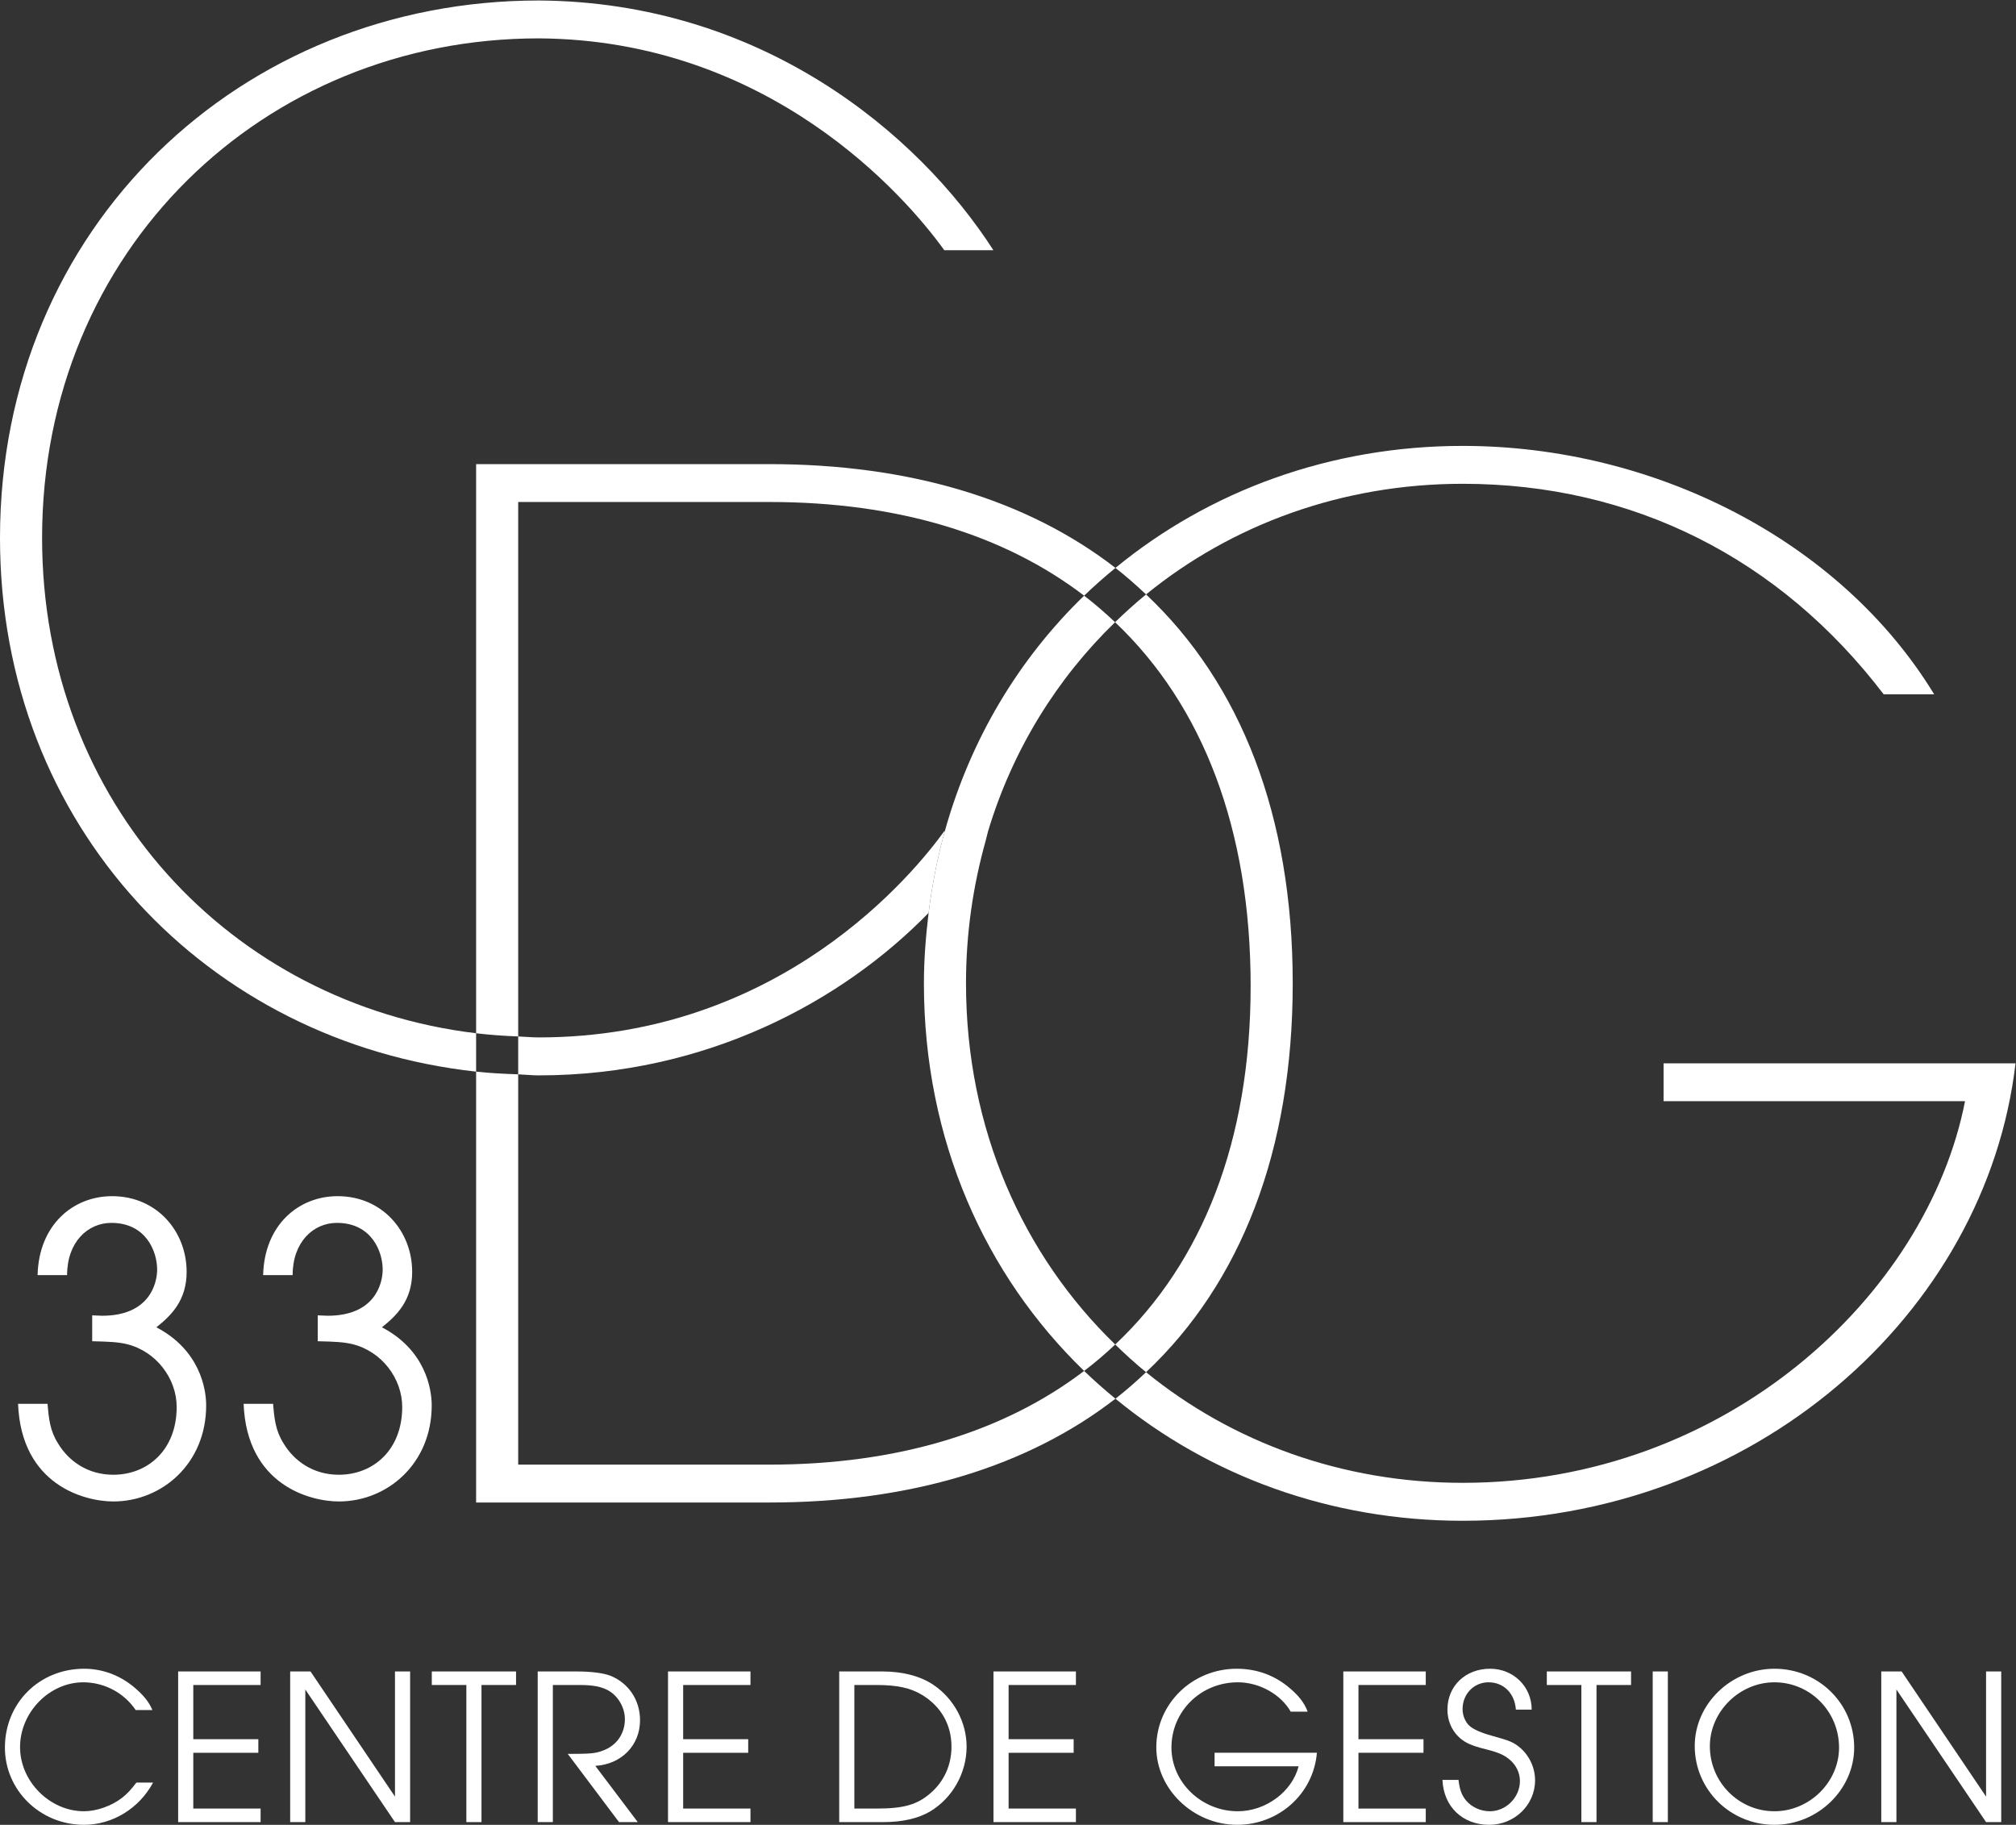
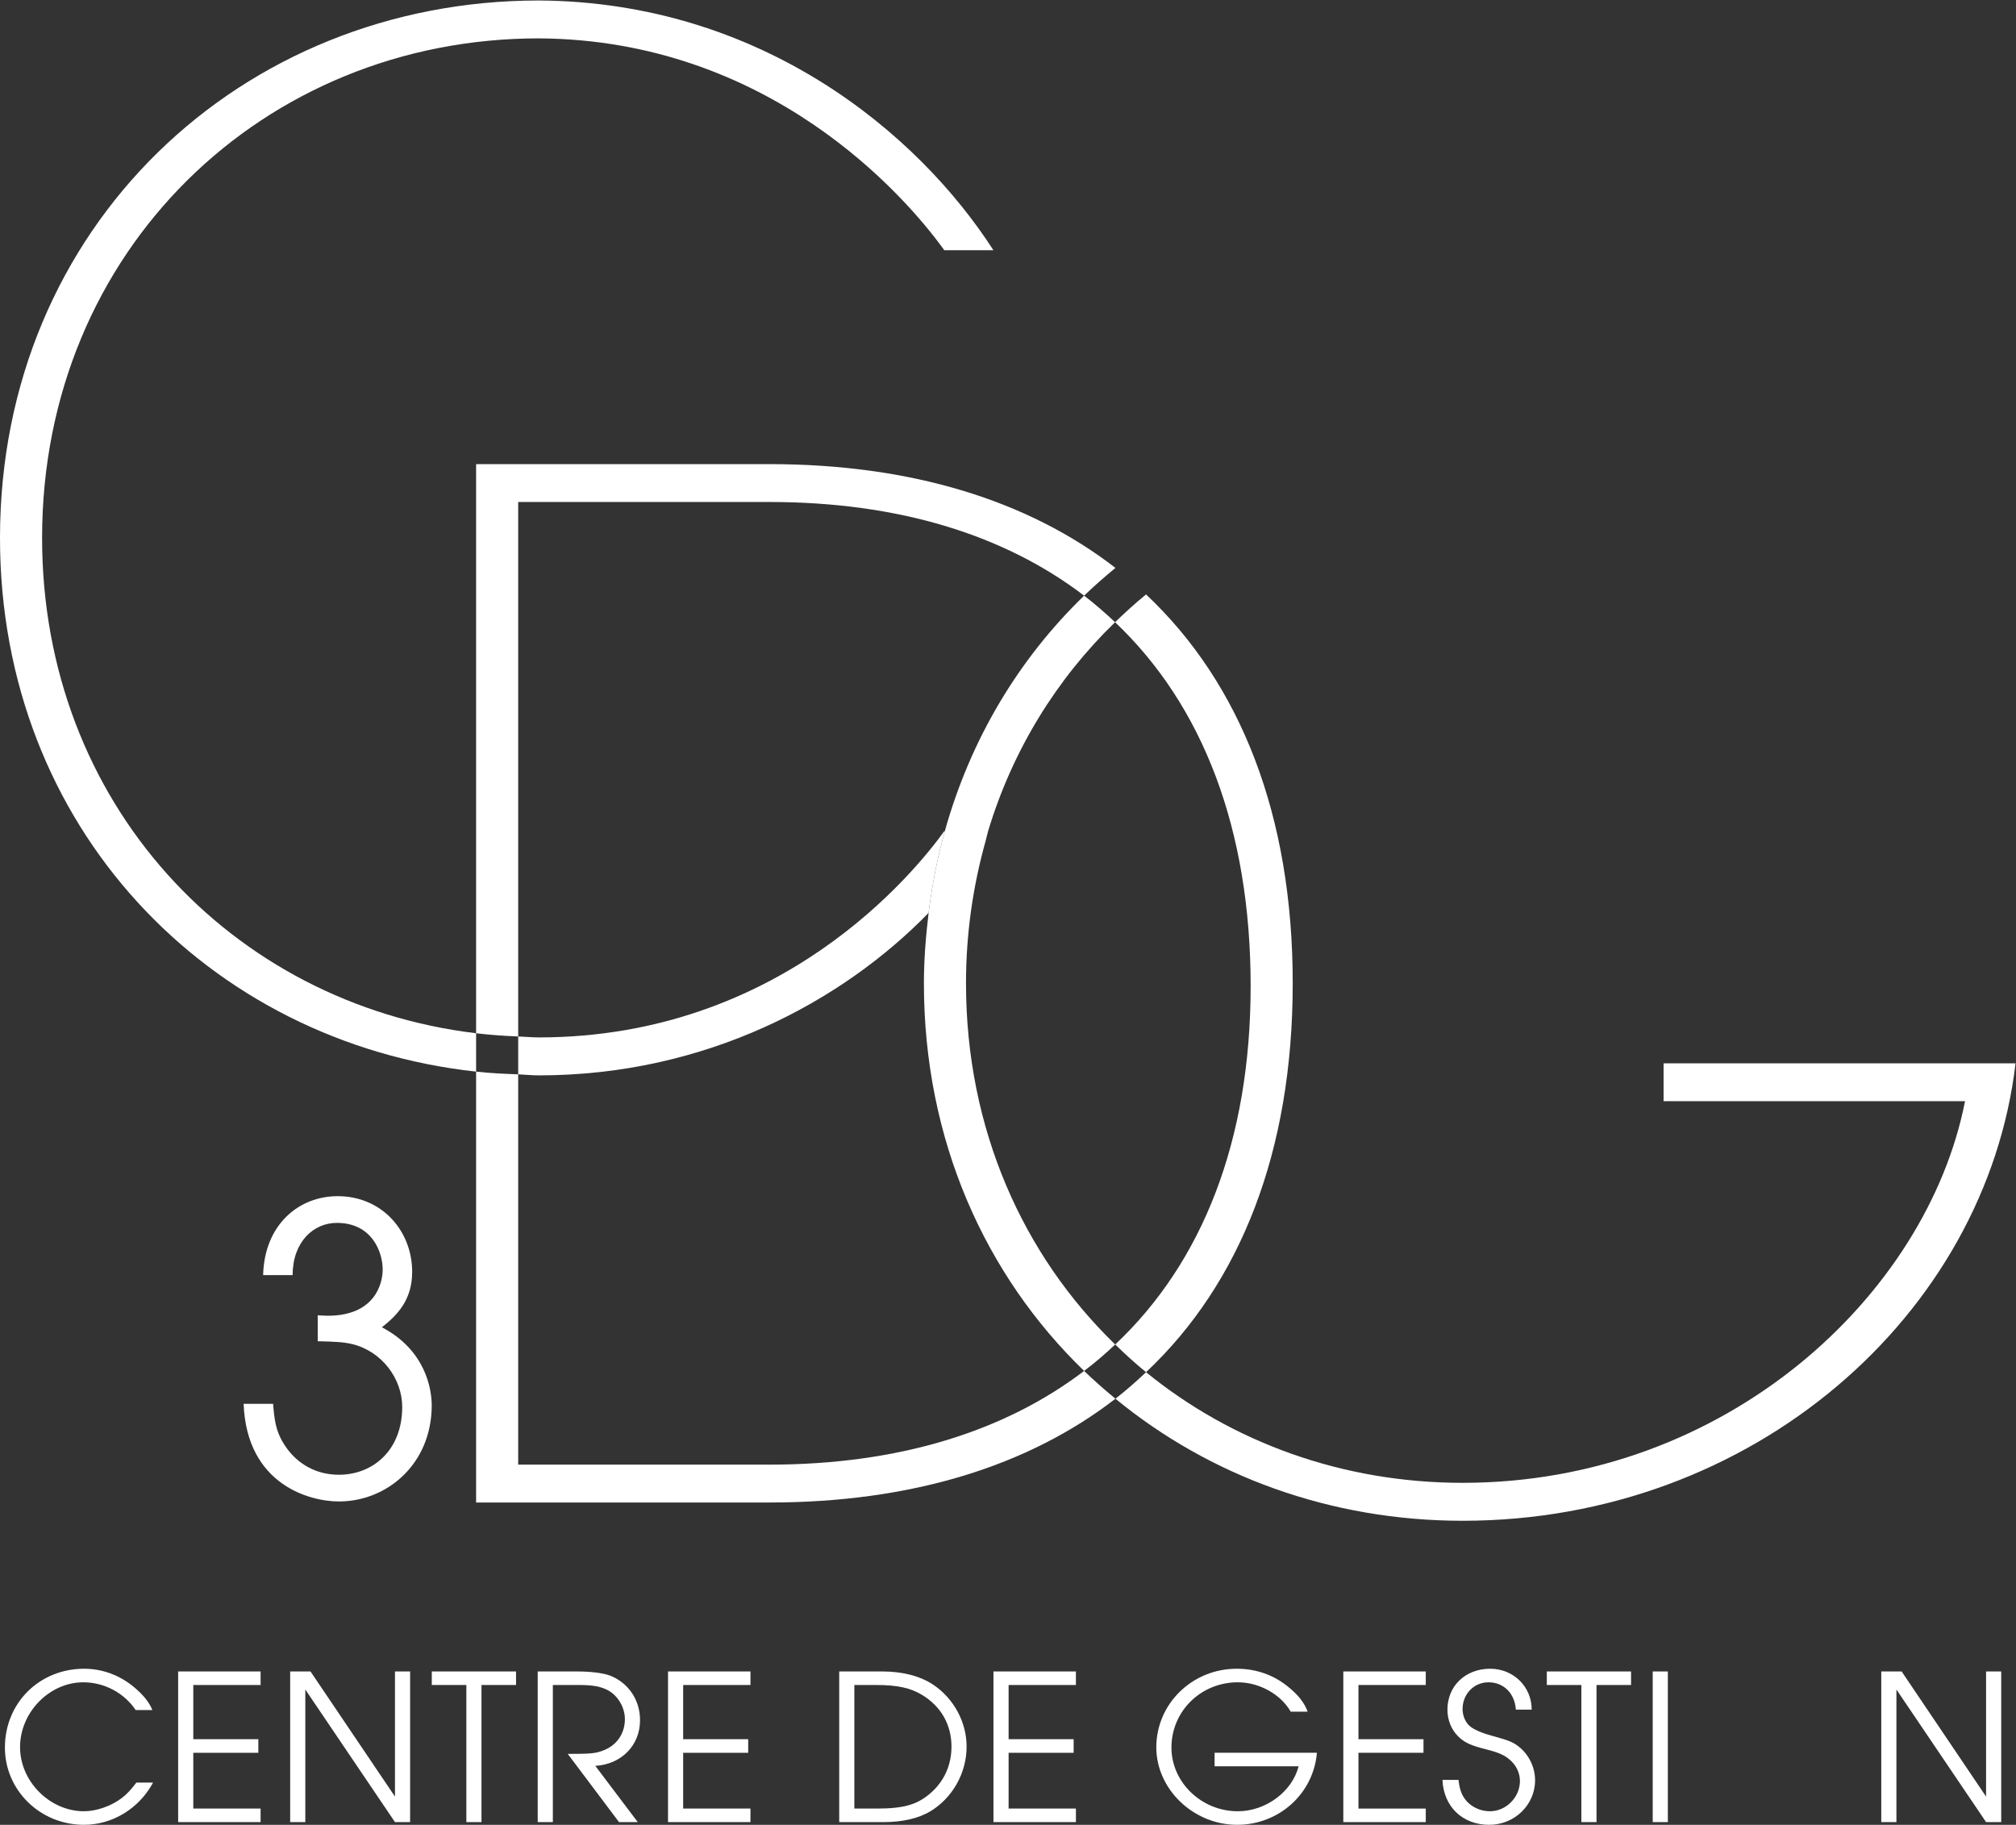
<svg xmlns="http://www.w3.org/2000/svg" viewBox="0 0 152.88 138.373" height="138.373" width="152.88" xml:space="preserve" id="svg2" version="1.1">
  <rect x="0" y="0" width="152.88" height="138.373" fill="#333333" stroke="none" />
  <defs id="defs6" />
  <g transform="matrix(1.333,0,0,-1.333,0,138.373)" id="g10">
    <g transform="scale(0.1)" id="g12">
      <path id="path14" style="fill:#ffffff;fill-opacity:1;fill-rule:nonzero;stroke:none" d="M 87.09,24.031 C 79.121,9.238 63.957,0 47.773,0 22.844,0 2.793,19.648 2.793,43.941 c 0,25.312 19.531,44.844 45.109,44.844 10.145,0 20.039,-3.594 28.133,-10.281 5.527,-4.621 8.742,-8.605 10.664,-13.234 h -9.5 c -6.555,9.766 -17.863,15.801 -29.816,15.801 -19.27,0 -35.977,-17.078 -35.977,-36.875 0,-19.535 16.961,-36.484 36.367,-36.484 7.062,0 15.547,2.949 21.582,7.578 2.961,2.312 5.137,4.633 8.223,8.742 h 9.512" />
      <path id="path16" style="fill:#ffffff;fill-opacity:1;fill-rule:nonzero;stroke:none" d="m 101.348,87.242 h 46.906 V 79.539 H 109.961 V 48.699 h 37.004 V 40.984 H 109.961 V 9.238 h 38.293 V 1.539 H 101.348 V 87.242" />
      <path id="path18" style="fill:#ffffff;fill-opacity:1;fill-rule:nonzero;stroke:none" d="m 165.078,87.242 h 11.563 l 48.054,-71.184 v 71.184 h 8.618 V 1.539 h -8.618 L 173.691,76.961 V 1.539 h -8.613 V 87.242" />
      <path id="path20" style="fill:#ffffff;fill-opacity:1;fill-rule:nonzero;stroke:none" d="m 265.305,79.539 h -19.66 v 7.703 h 47.929 v -7.703 h -19.66 V 1.539 h -8.609 V 79.539" />
      <path id="path22" style="fill:#ffffff;fill-opacity:1;fill-rule:nonzero;stroke:none" d="m 305.898,87.242 h 21.844 c 8.742,0 15.422,-0.898 19.531,-2.441 10.415,-4.238 16.836,-13.875 16.836,-25.312 0,-14.258 -10.535,-25.059 -25.449,-25.957 L 362.82,1.539 H 352.156 L 322.988,40.348 c 12.981,0 15.672,0.254 19.793,1.797 7.961,2.824 12.715,9.641 12.715,17.988 0,6.426 -3.719,12.98 -9.246,16.191 -4.109,2.305 -8.867,3.215 -16.707,3.215 H 314.512 V 1.539 h -8.614 V 87.242" />
      <path id="path24" style="fill:#ffffff;fill-opacity:1;fill-rule:nonzero;stroke:none" d="m 380.027,87.242 h 46.907 V 79.539 H 388.645 V 48.699 h 37 v -7.715 h -37 V 9.238 h 38.289 V 1.539 H 380.027 V 87.242" />
      <path id="path26" style="fill:#ffffff;fill-opacity:1;fill-rule:nonzero;stroke:none" d="m 498.496,9.238 c 15.676,0 23.262,2.191 30.84,8.75 7.707,6.672 11.953,15.934 11.953,26.473 0,12.461 -5.918,22.871 -16.711,29.422 -6.551,3.984 -14.129,5.656 -26.082,5.656 H 486.035 V 9.238 Z M 477.422,87.242 h 24.543 c 11.57,0 21.844,-2.695 29.168,-7.703 11.562,-7.844 18.762,-21.203 18.762,-35.078 0,-15.039 -8.098,-29.301 -20.813,-36.891 C 522.266,3.602 513.398,1.539 502.48,1.539 H 477.422 V 87.242" />
      <path id="path28" style="fill:#ffffff;fill-opacity:1;fill-rule:nonzero;stroke:none" d="m 565.176,87.242 h 46.902 V 79.539 H 573.789 V 48.699 h 37.004 V 40.984 H 573.789 V 9.238 h 38.289 V 1.539 H 565.176 V 87.242" />
      <path id="path30" style="fill:#ffffff;fill-opacity:1;fill-rule:nonzero;stroke:none" d="M 749.172,40.984 C 747.246,17.73 727.59,0 703.816,0 c -24.929,0 -46.003,20.301 -46.003,44.07 0,24.805 20.441,44.715 45.75,44.715 10.792,0 20.558,-3.34 28.781,-9.891 6.164,-4.883 9.765,-9.512 11.562,-14.523 h -9.636 c -5.657,9.895 -17.864,16.699 -30.071,16.699 -21.062,0 -37.773,-16.445 -37.773,-37.129 0,-19.781 17.09,-36.23 37.773,-36.23 15.813,0 30.84,11.051 34.571,25.57 h -47.801 v 7.703 h 58.203" />
      <path id="path32" style="fill:#ffffff;fill-opacity:1;fill-rule:nonzero;stroke:none" d="m 764.199,87.242 h 46.906 V 79.539 H 772.813 V 48.699 h 37 v -7.715 h -37 V 9.238 h 38.292 V 1.539 H 764.199 V 87.242" />
      <path id="path34" style="fill:#ffffff;fill-opacity:1;fill-rule:nonzero;stroke:none" d="m 829.734,25.559 c 0.637,-5.508 1.797,-8.73 4.368,-11.809 3.211,-3.731 8.222,-6.039 13.488,-6.039 9.258,0 17.09,7.961 17.09,17.219 0,4.621 -2.18,9.121 -5.91,12.211 -3.086,2.562 -6.165,3.981 -13.235,5.777 -8.863,2.176 -12.597,3.984 -16.062,7.449 -3.848,3.859 -6.035,9.25 -6.035,15.156 0,13.496 10.273,23.262 24.289,23.262 13.23,0 23.64,-10.156 23.64,-23.262 h -8.996 c -0.641,9.258 -6.941,15.547 -15.555,15.547 -8.347,0 -14.773,-6.68 -14.773,-15.281 0,-3.731 1.668,-7.59 4.109,-9.641 2.317,-1.922 6.172,-3.73 12.727,-5.527 10.144,-2.82 12.078,-3.594 15.934,-6.805 5.265,-4.504 8.48,-11.438 8.48,-18.508 C 873.293,11.309 861.602,0 847.207,0 832.043,0 821.25,10.281 820.605,25.559 h 9.129" />
      <path id="path36" style="fill:#ffffff;fill-opacity:1;fill-rule:nonzero;stroke:none" d="m 899.629,79.539 h -19.656 v 7.703 h 47.925 V 79.539 H 908.242 V 1.539 h -8.613 V 79.539" />
      <path id="path38" style="fill:#ffffff;fill-opacity:1;fill-rule:nonzero;stroke:none" d="m 940.215,87.242 h 8.613 V 1.539 h -8.613 V 87.242" />
-       <path id="path40" style="fill:#ffffff;fill-opacity:1;fill-rule:nonzero;stroke:none" d="m 972.727,44.715 c 0,-20.433 16.445,-37.004 36.743,-37.004 19.92,0 36.75,16.57 36.75,36.23 0,20.559 -16.44,37.129 -36.75,37.129 -19.907,0 -36.743,-16.699 -36.743,-36.355 z m 82.103,-0.773 C 1054.83,20.051 1034.14,0 1009.47,0 c -25.185,0 -45.349,20.051 -45.349,44.84 0,23.898 20.684,43.945 45.349,43.945 25.19,0 45.36,-19.91 45.36,-44.844" />
      <path id="path42" style="fill:#ffffff;fill-opacity:1;fill-rule:nonzero;stroke:none" d="m 1070.24,87.242 h 11.58 l 48.04,-71.184 v 71.184 h 8.62 V 1.539 h -8.62 l -51,75.422 V 1.539 h -8.62 V 87.242" />
-       <path id="path44" style="fill:#ffffff;fill-opacity:1;fill-rule:nonzero;stroke:none" d="m 21.387,312.711 c 0.672,28.34 19.953,44.894 42.395,44.894 25.387,0 42.391,-19.953 42.391,-43.078 0,-16.093 -8.613,-24.707 -17.227,-31.511 24.707,-12.922 28.34,-34.914 28.34,-44.434 0,-33.098 -25.168,-54.641 -52.82,-54.641 -16.328,0 -52.375,9.297 -54.191,55.547 h 16.777 c 0.684,-8.386 1.355,-15.195 5.898,-22.441 6.125,-10.203 17.004,-17.91 31.516,-17.91 19.492,0 36.043,14.054 36.043,38.535 0,16.094 -11.563,31.738 -28.563,35.82 -4.992,1.133 -9.523,1.36 -19.504,1.594 v 14.734 c 0.906,0 3.856,-0.234 5.672,-0.234 26.75,0 31.281,18.144 31.281,26.301 0,9.98 -6.121,26.523 -26.062,26.523 -13.379,0 -25.168,-10.879 -25.168,-29.699 H 21.387" />
      <path id="path46" style="fill:#ffffff;fill-opacity:1;fill-rule:nonzero;stroke:none" d="m 149.695,312.711 c 0.676,28.34 19.953,44.894 42.395,44.894 25.39,0 42.39,-19.953 42.39,-43.078 0,-16.093 -8.613,-24.707 -17.222,-31.511 24.707,-12.922 28.34,-34.914 28.34,-44.434 0,-33.098 -25.168,-54.641 -52.825,-54.641 -16.328,0 -52.375,9.297 -54.187,55.547 h 16.773 c 0.688,-8.386 1.36,-15.195 5.903,-22.441 6.121,-10.203 17,-17.91 31.511,-17.91 19.493,0 36.043,14.054 36.043,38.535 0,16.094 -11.558,31.738 -28.562,35.82 -4.988,1.133 -9.524,1.36 -19.5,1.594 v 14.734 c 0.906,0 3.855,-0.234 5.672,-0.234 26.75,0 31.277,18.144 31.277,26.301 0,9.98 -6.121,26.523 -26.062,26.523 -13.379,0 -25.164,-10.879 -25.164,-29.699 h -16.782" />
      <path id="path48" style="fill:#ffffff;fill-opacity:1;fill-rule:nonzero;stroke:none" d="m 528.281,518.766 c 1.973,15.996 5.039,31.515 9.219,46.484 h -0.293 C 520.438,542.086 444.602,447.918 306.516,447.918 c -3.957,0 -7.805,0.391 -11.719,0.547 v -21.543 c 3.914,-0.156 7.762,-0.598 11.719,-0.598 95.214,0 172.808,42.149 221.765,92.442" />
      <path id="path50" style="fill:#ffffff;fill-opacity:1;fill-rule:nonzero;stroke:none" d="m 23.945,732.047 c 0,163.664 126.121,284.183 282.571,284.183 130.894,-0.78 208.339,-89.406 230.691,-120.519 h 27.938 C 522.043,962.742 432.629,1036.99 306.516,1037.78 137.285,1037.78 0,909.254 0,732.047 0,567.535 118.438,445.113 270.852,428.453 v 21.828 C 131.379,467.059 23.945,581.121 23.945,732.047" />
      <path id="path52" style="fill:#ffffff;fill-opacity:1;fill-rule:nonzero;stroke:none" d="m 711.477,477.098 c 0,-87.832 -27.395,-157.11 -77.043,-203.868 5.632,-5.468 11.433,-10.792 17.546,-15.753 53.821,50.656 83.442,125.761 83.442,221.203 0,95.468 -29.621,170.586 -83.442,221.23 -6.128,-5 -11.96,-10.312 -17.625,-15.793 49.981,-47.383 77.122,-117.801 77.122,-207.019" />
      <path id="path54" style="fill:#ffffff;fill-opacity:1;fill-rule:nonzero;stroke:none" d="M 437.676,204.891 H 294.797 v 222.031 c -8.059,0.273 -16.074,0.664 -23.945,1.531 V 183.348 h 166.824 c 80.605,0 147.207,20.605 196.894,59.043 -6.125,5.039 -12.109,10.281 -17.824,15.8 -45.496,-34.628 -106.016,-53.3 -179.07,-53.3" />
      <path id="path56" style="fill:#ffffff;fill-opacity:1;fill-rule:nonzero;stroke:none" d="m 294.797,752.496 h 142.879 c 73.554,0 133.84,-18.75 179.07,-53.289 5.715,5.508 11.684,10.75 17.824,15.789 -49.687,38.449 -116.289,59.043 -196.894,59.043 H 270.852 V 450.281 c 7.871,-0.949 15.867,-1.504 23.945,-1.816 v 304.031" />
-       <path id="path58" style="fill:#ffffff;fill-opacity:1;fill-rule:nonzero;stroke:none" d="m 832.117,762.848 c 96.594,0 180.393,-42.293 239.473,-119.735 h 28.73 c -53.48,87.793 -159.636,141.289 -268.203,141.289 -75.308,0 -144.179,-25.566 -197.547,-69.406 6.082,-4.726 11.836,-9.844 17.41,-15.086 48.86,39.785 111.567,62.938 180.137,62.938" />
      <path id="path60" style="fill:#ffffff;fill-opacity:1;fill-rule:nonzero;stroke:none" d="M 946.395,433.18 V 411.637 H 1117.89 C 1096.33,301.473 982.18,194.539 832.117,194.539 c -68.57,0 -131.277,23.152 -180.137,62.938 -5.574,-5.282 -11.328,-10.36 -17.41,-15.086 53.368,-43.879 122.239,-69.434 197.547,-69.434 165.227,0 297.743,117.371 314.503,260.223 H 946.395" />
      <path id="path62" style="fill:#ffffff;fill-opacity:1;fill-rule:nonzero;stroke:none" d="m 549.551,478.68 c 0,28.398 4.012,55.41 11.101,80.781 0.559,1.883 0.891,3.894 1.465,5.789 13.988,46.398 39.172,86.809 72.238,118.867 -5.593,5.274 -11.445,10.363 -17.609,15.09 -37.066,-35.84 -64.598,-81.496 -79.246,-133.957 -4.18,-14.969 -7.246,-30.488 -9.219,-46.484 -1.57,-13.075 -2.676,-26.387 -2.676,-40.086 0,-89.297 34.915,-166.145 91.141,-220.489 6.184,4.676 12.055,9.727 17.688,15.039 -52.364,50.692 -84.883,122.5 -84.883,205.45" />
    </g>
  </g>
</svg>